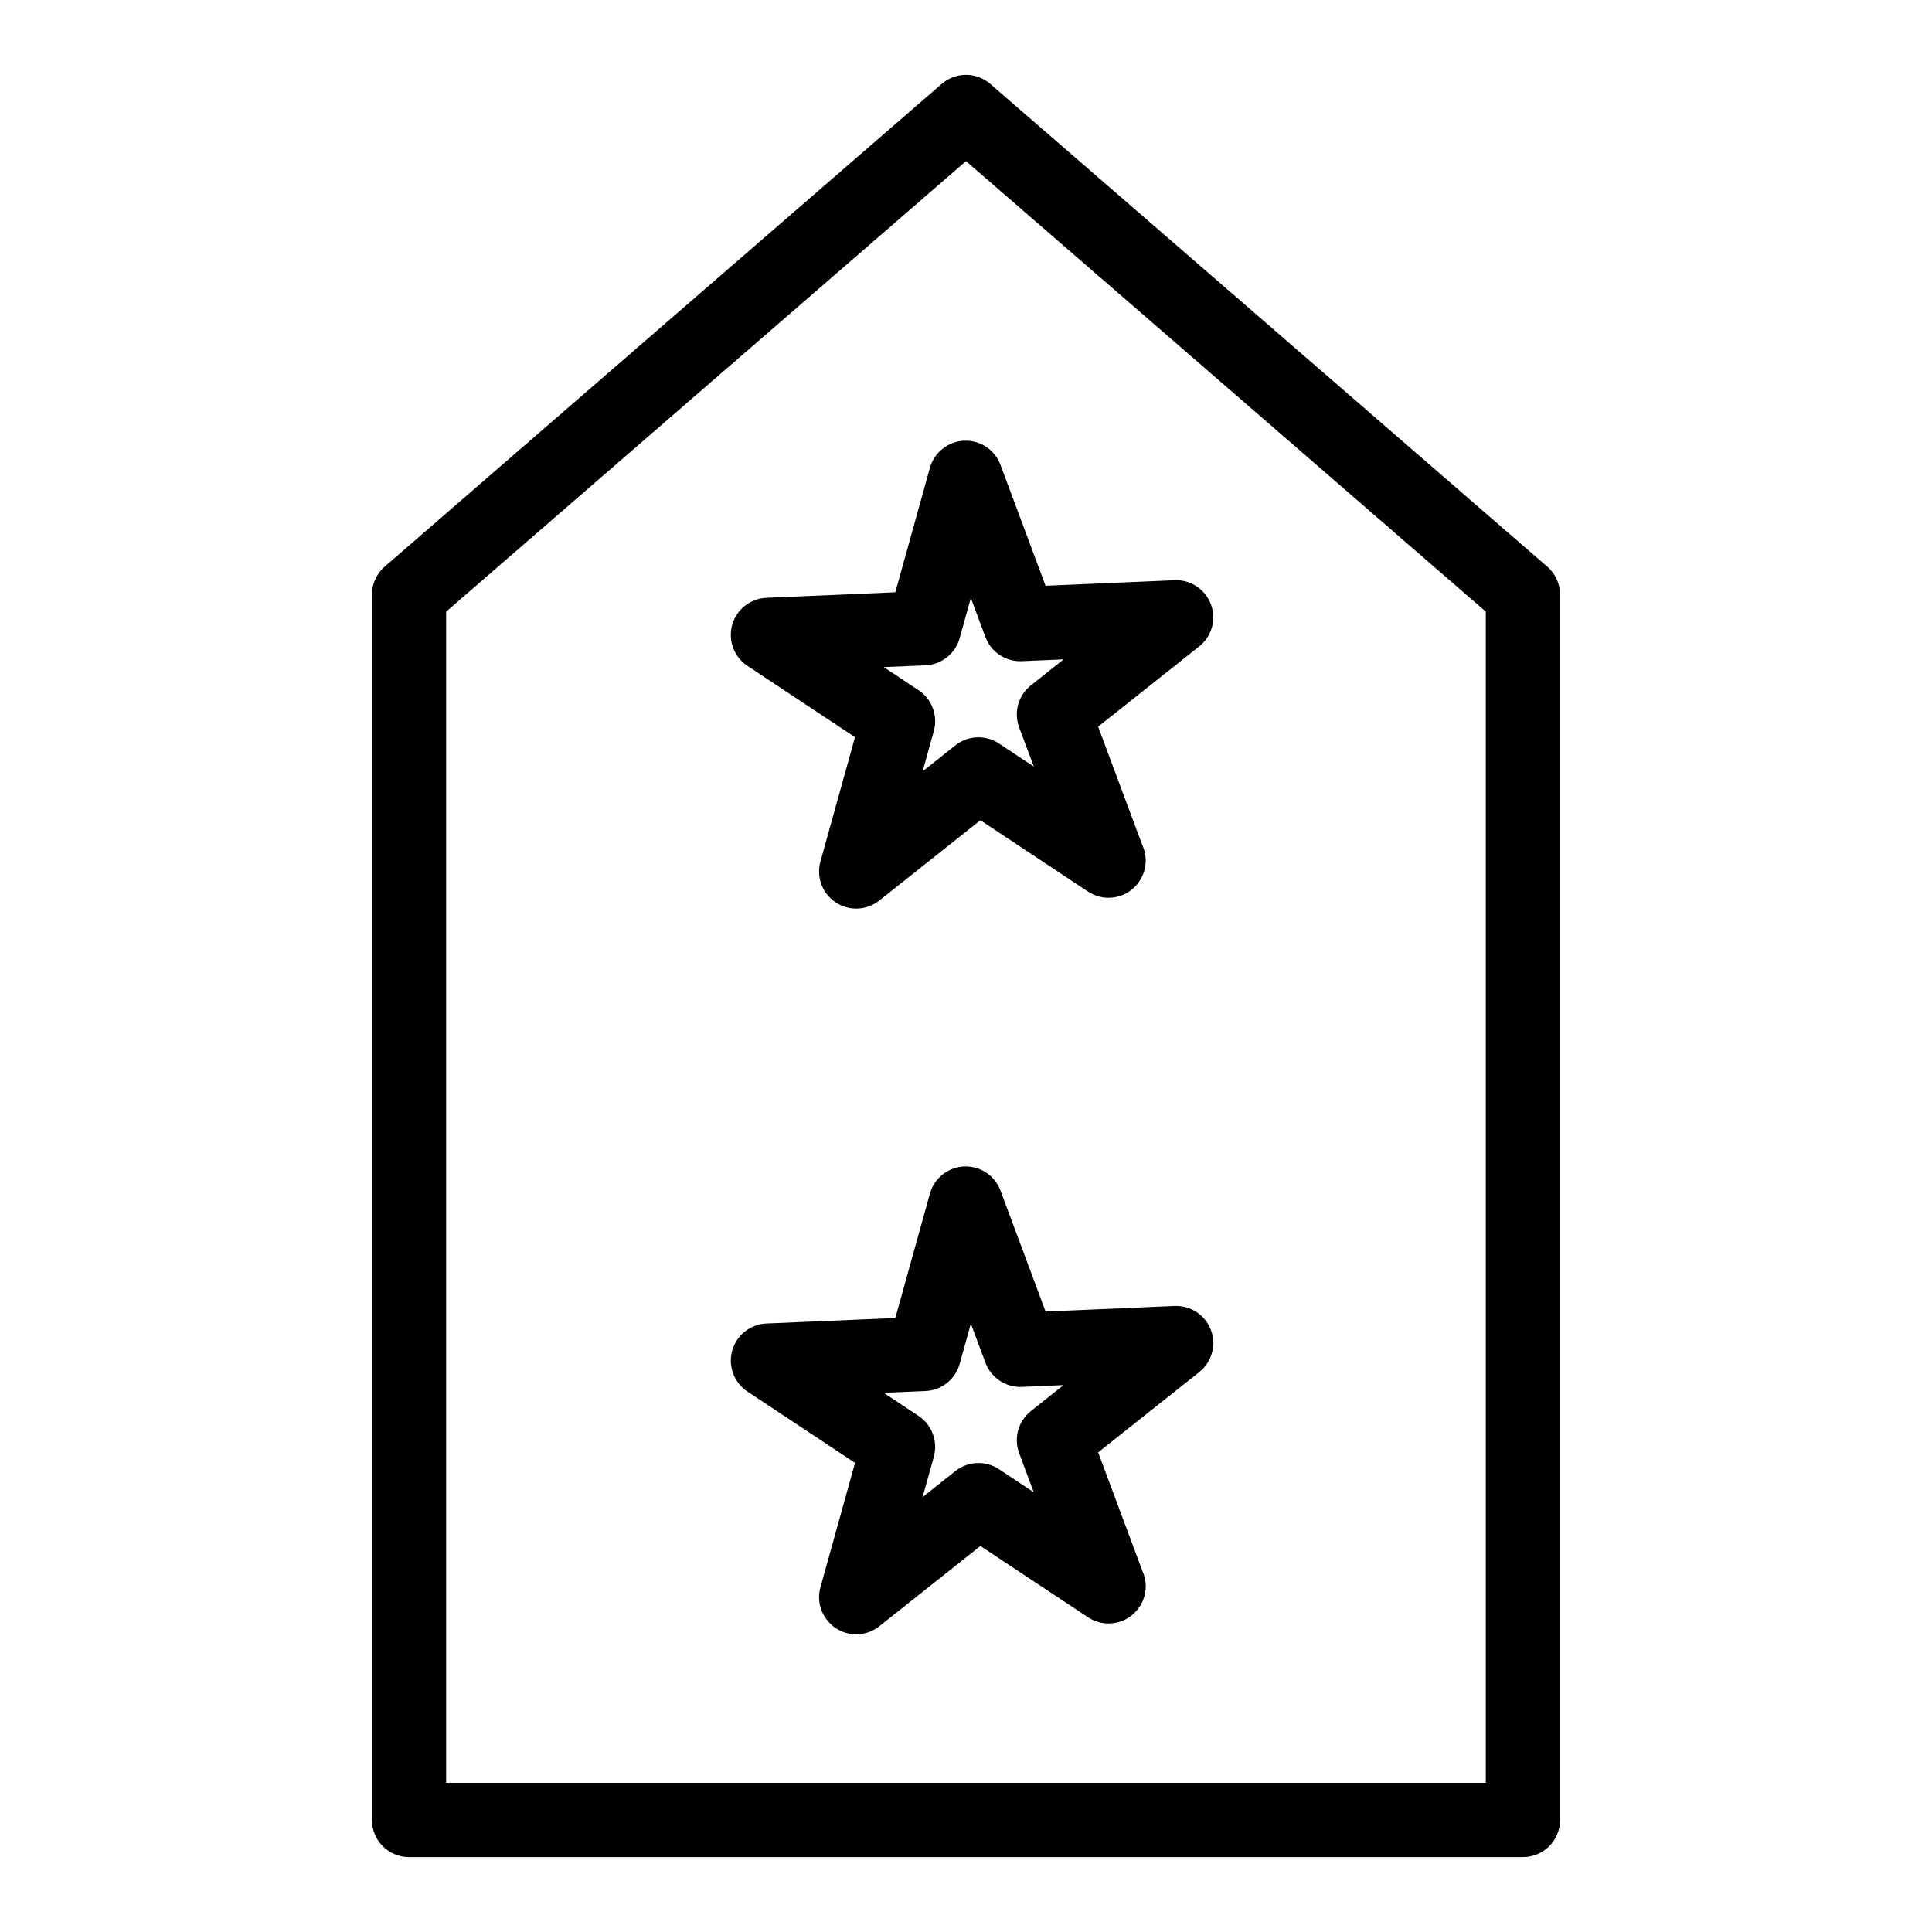
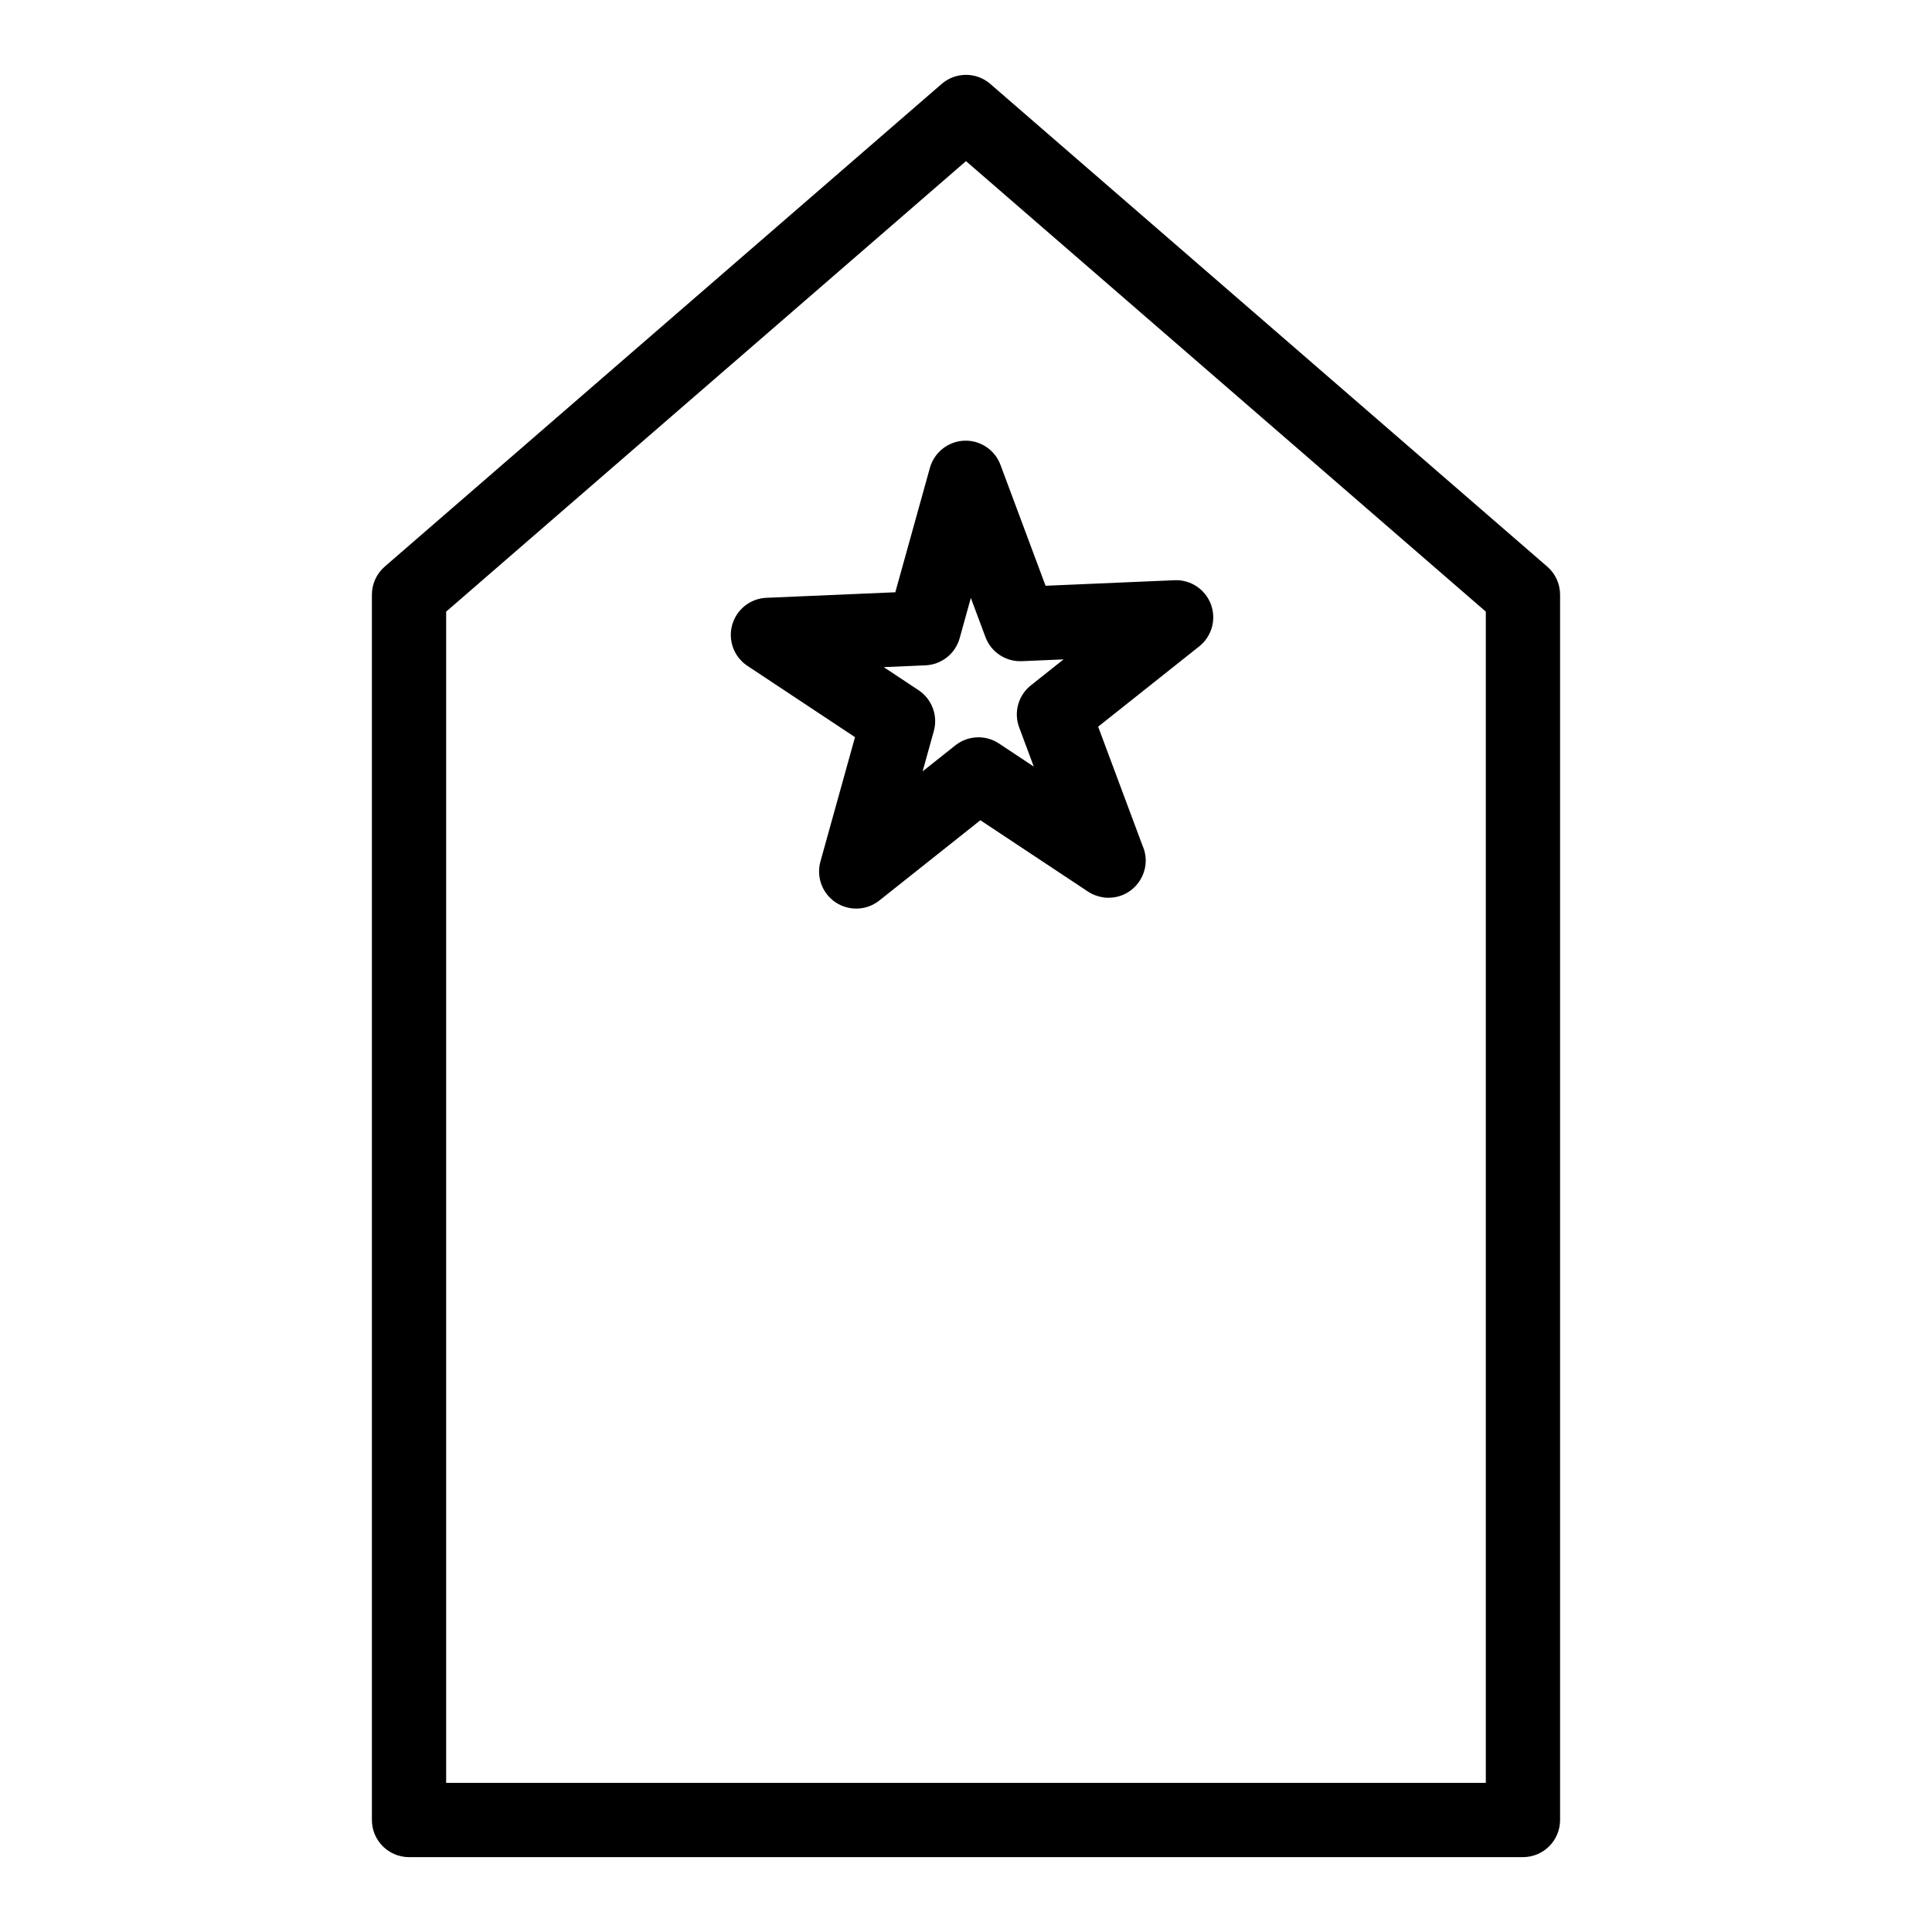
<svg xmlns="http://www.w3.org/2000/svg" fill="#000000" width="800px" height="800px" version="1.1" viewBox="144 144 512 512">
  <g>
    <path d="m554.04 294.16-147.6-127.92c-3.699-3.203-9.191-3.203-12.891 0l-147.6 127.92c-2.152 1.871-3.391 4.586-3.391 7.438v324.72c0 5.434 4.406 9.84 9.84 9.84h295.2c5.434 0 9.84-4.406 9.84-9.84v-324.72c0-2.852-1.238-5.566-3.394-7.438zm-16.285 322.32h-275.52v-310.39l137.76-119.39 137.76 119.39z" />
    <path d="m390.43 268-9.164 32.957-34.176 1.469c-4.258 0.184-7.914 3.086-9.059 7.195-1.141 4.106 0.492 8.484 4.043 10.836l28.512 18.898-9.164 32.957c-1.141 4.106 0.492 8.484 4.043 10.836 3.523 2.336 8.188 2.18 11.559-0.496l26.785-21.277 28.512 18.898c2.723 1.805 5.555 1.652 5.457 1.637 7.172 0 11.887-7.422 8.977-13.875l-11.734-31.457 26.785-21.277c3.34-2.652 4.59-7.152 3.098-11.145-1.492-3.992-5.383-6.582-9.641-6.391l-34.176 1.469-11.957-32.051c-1.492-3.992-5.383-6.578-9.641-6.391-4.258 0.195-7.914 3.102-9.059 7.207zm10.852 34.453 3.871 10.375c1.488 3.992 5.375 6.566 9.641 6.391l11.062-0.477-8.668 6.887c-3.34 2.652-4.59 7.152-3.098 11.145l3.871 10.375-9.23-6.117c-3.551-2.356-8.219-2.156-11.555 0.496l-8.672 6.887 2.965-10.668c1.141-4.106-0.492-8.484-4.043-10.836l-9.227-6.117 11.062-0.477c4.258-0.184 7.918-3.086 9.059-7.195z" />
-     <path d="m455.27 490.1-34.176 1.469-11.957-32.051c-1.492-3.992-5.383-6.574-9.641-6.391-4.258 0.184-7.914 3.09-9.059 7.195l-9.164 32.957-34.176 1.469c-4.258 0.184-7.914 3.09-9.059 7.195-1.141 4.106 0.492 8.48 4.043 10.836l28.512 18.898-9.164 32.957c-1.742 6.273 2.996 12.477 9.48 12.477 2.172 0 4.336-0.719 6.121-2.137l26.785-21.277 28.512 18.898c2.723 1.805 5.555 1.652 5.457 1.637 7.172 0 11.887-7.418 8.977-13.875l-11.734-31.457 26.785-21.277c3.34-2.652 4.59-7.152 3.098-11.145-1.488-3.981-5.379-6.551-9.641-6.379zm-41.18 38.996 3.871 10.375-9.23-6.117c-3.551-2.356-8.219-2.156-11.555 0.496l-8.672 6.887 2.965-10.668c1.141-4.106-0.492-8.48-4.043-10.836l-9.227-6.117 11.062-0.477c4.258-0.184 7.918-3.09 9.059-7.195l2.965-10.668 3.871 10.375c1.488 3.992 5.375 6.555 9.641 6.391l11.062-0.477-8.668 6.887c-3.34 2.648-4.59 7.148-3.102 11.145z" />
  </g>
</svg>